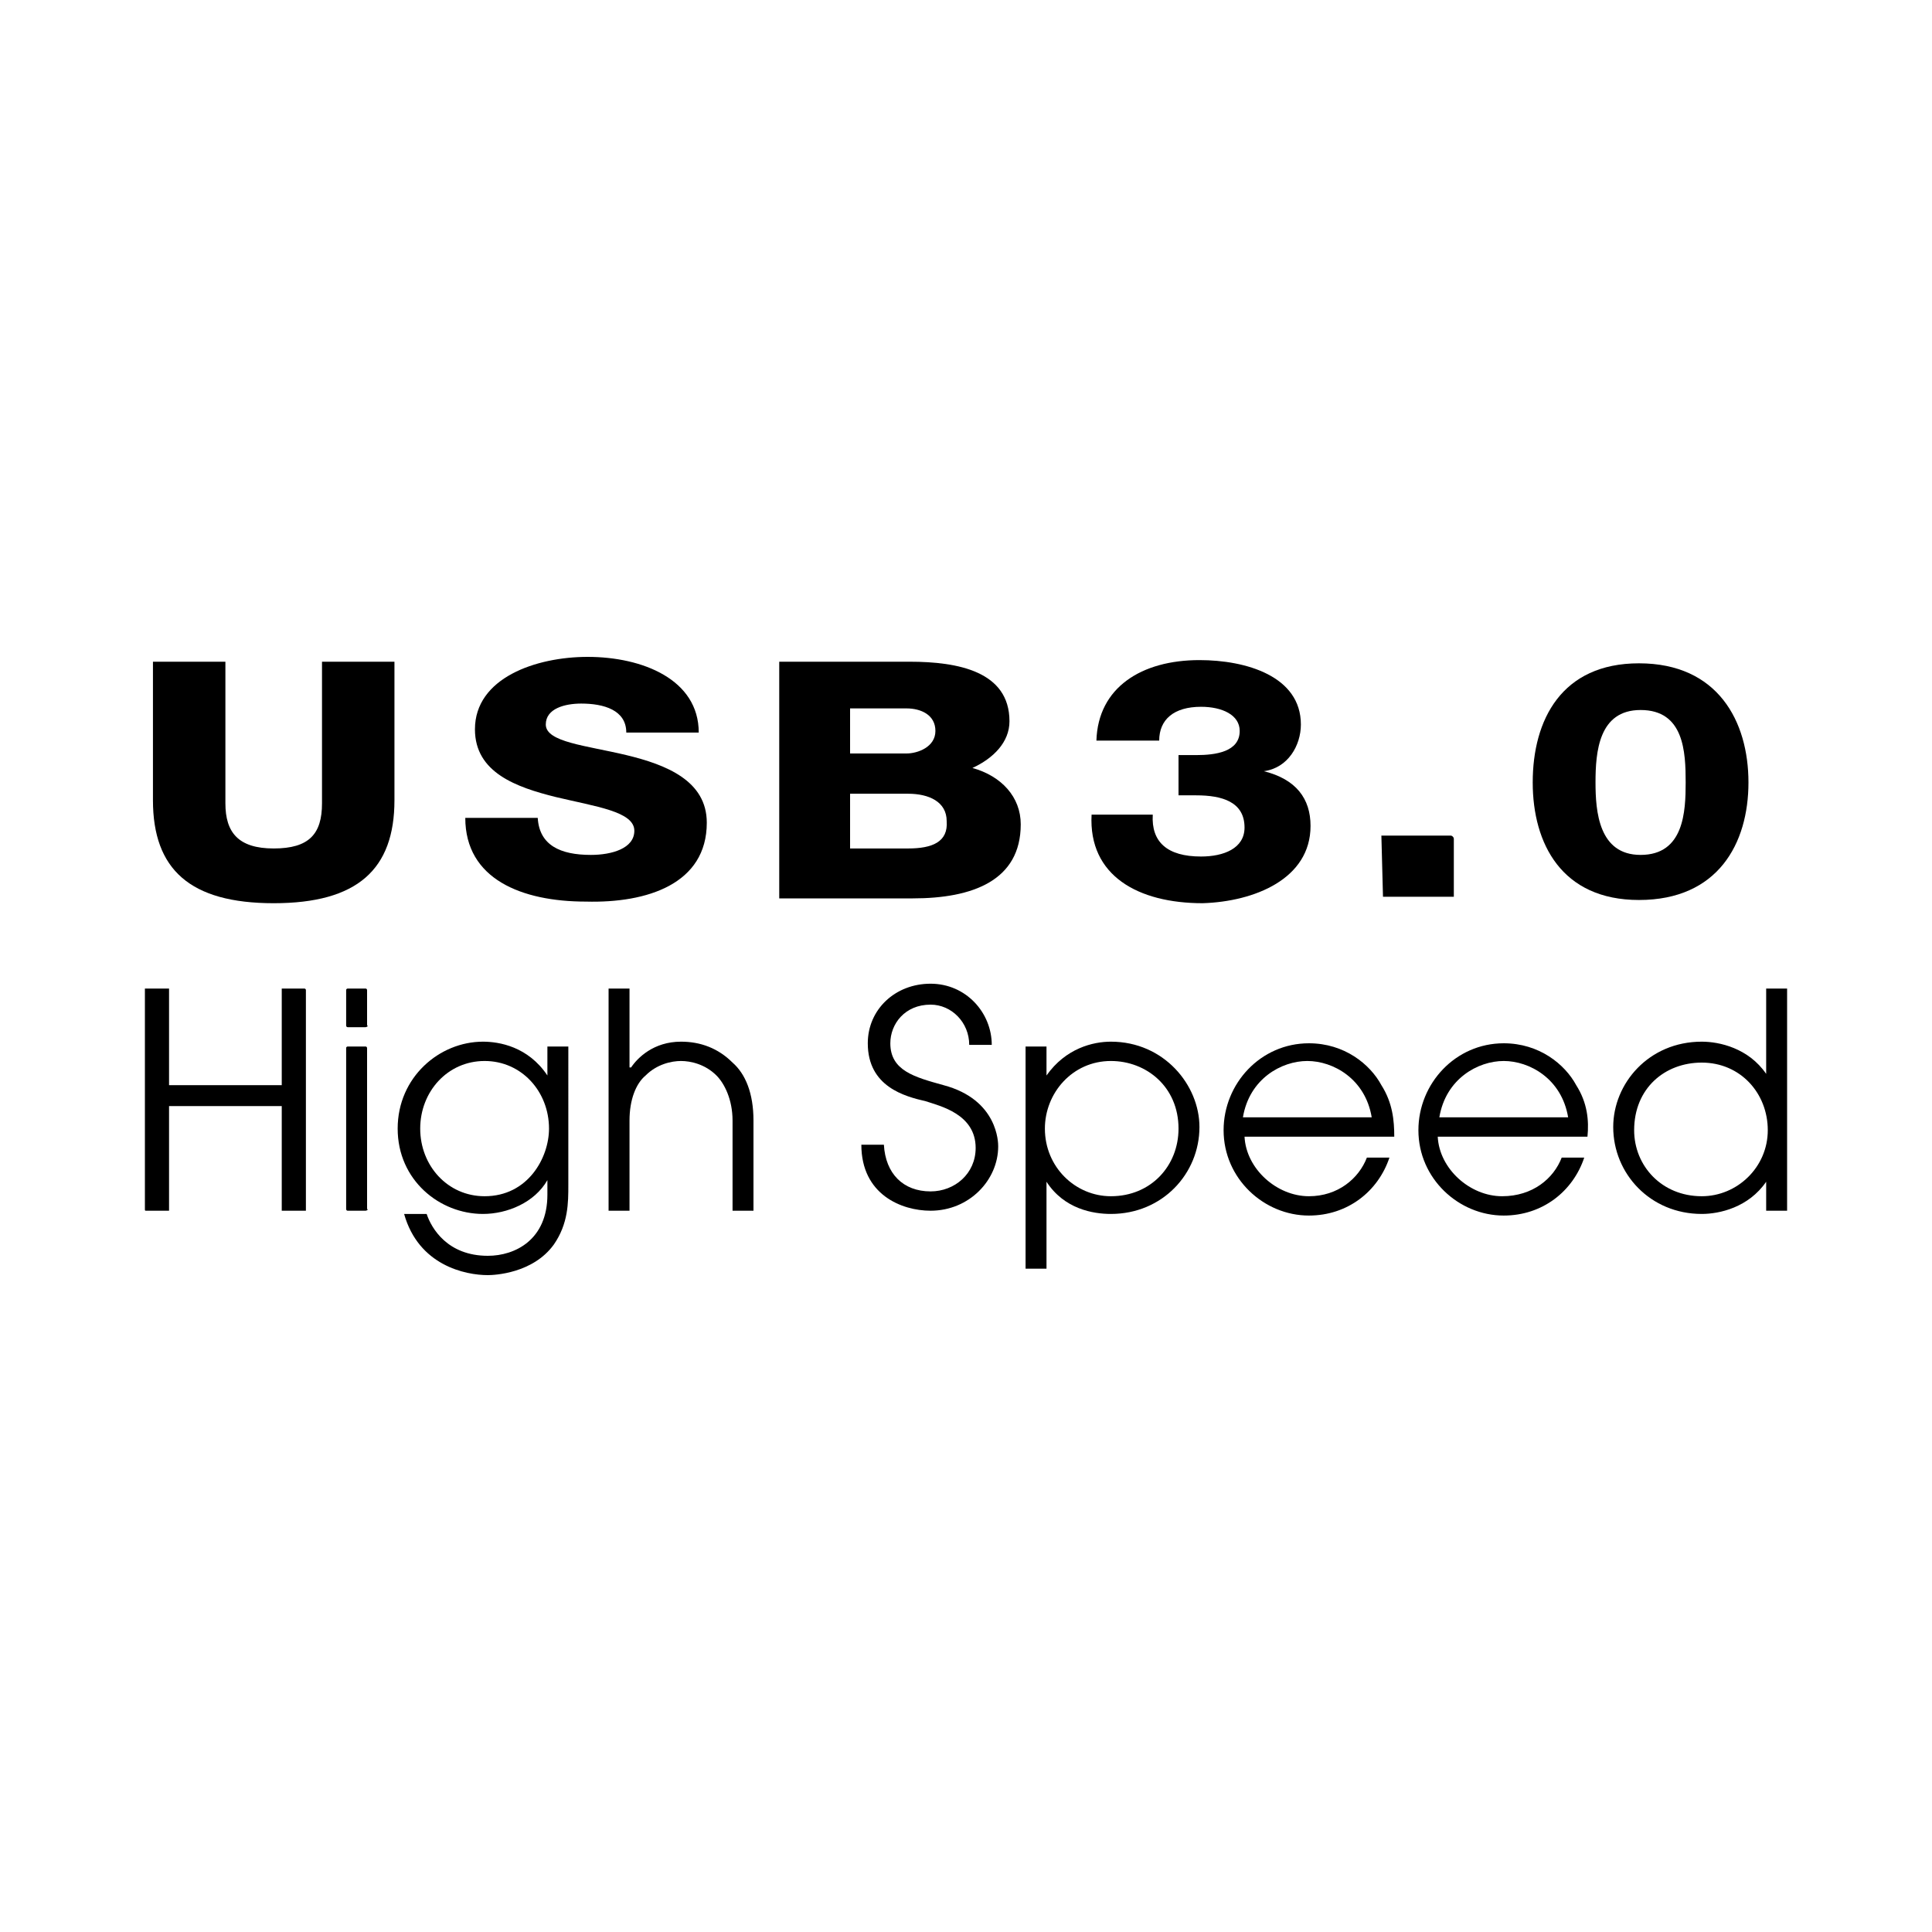
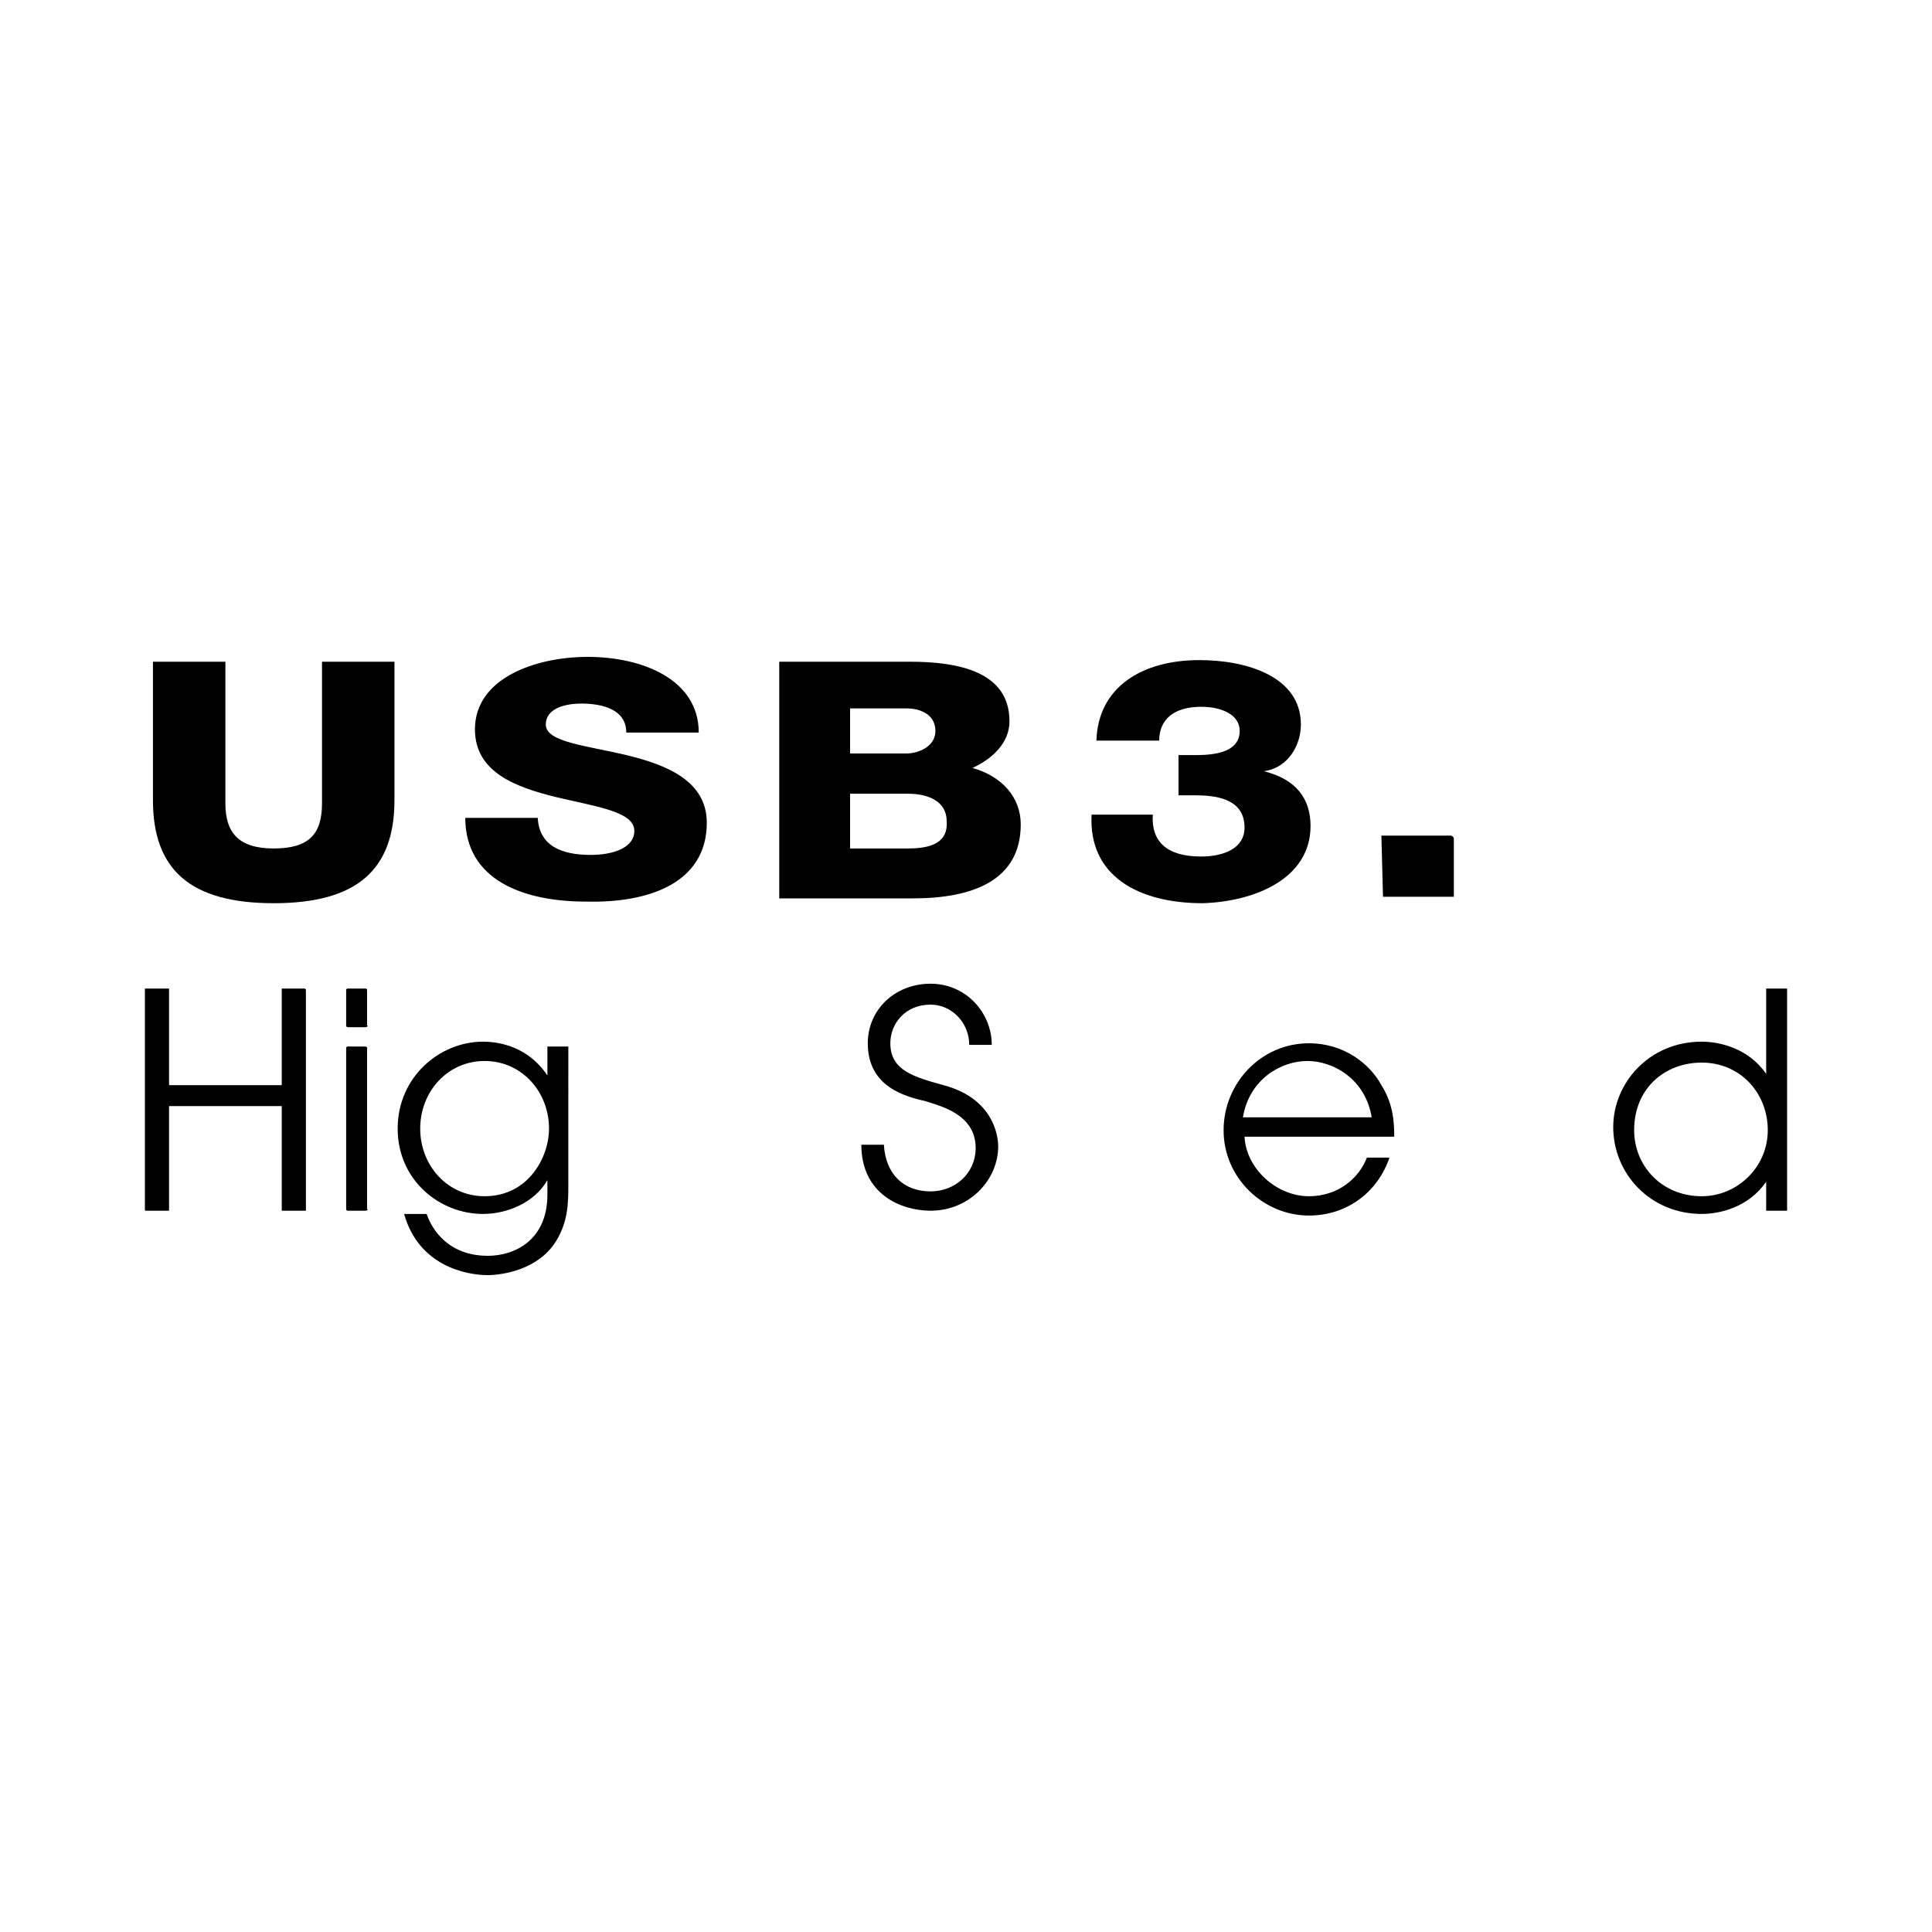
<svg xmlns="http://www.w3.org/2000/svg" version="1.1" id="Livello_1" x="0px" y="0px" viewBox="0 0 120 120" style="enable-background:new 0 0 120 120;" xml:space="preserve">
  <g>
    <path fill="#000000" d="M34,66.8L34,66.8c-1.2-1.8-3-2.1-4-2.1c-2.7,0-5.3,2.2-5.3,5.4c0,3.2,2.6,5.3,5.3,5.3c1.5,0,3.2-0.7,4-2.1h0   v0.9c0,2.8-2,3.8-3.7,3.8c-2.5,0-3.5-1.7-3.8-2.6h-1.4c0.9,3.2,3.8,3.8,5.2,3.8c0.4,0,2.8-0.1,4.1-1.9c0.9-1.3,0.9-2.6,0.9-3.7V65   H34V66.8z M30.1,74.3c-2.3,0-4-1.9-4-4.2s1.7-4.2,4-4.2c2.3,0,4,1.9,4,4.2C34.1,71.9,32.8,74.3,30.1,74.3z" />
-     <path fill="#000000" d="M42.3,64.7c-1.7,0-2.7,1-3.1,1.6h-0.1v-4.9h-1.3v13.8h1.3v-5.6c0-1.3,0.4-2.3,1-2.8c0.7-0.7,1.6-0.9,2.2-0.9   c0.6,0,1.5,0.2,2.2,0.9c0.5,0.5,1,1.5,1,2.8v5.6h1.3v-5.6c0-1.7-0.5-2.9-1.3-3.6C44.6,65.1,43.5,64.7,42.3,64.7z" />
    <path fill="#000000" d="M58.6,67.4c-1.8-0.5-3.3-0.9-3.3-2.6c0-1.2,0.9-2.4,2.5-2.4c1.3,0,2.4,1.1,2.4,2.5h1.4c0-2-1.6-3.8-3.8-3.8   c-2.2,0-3.9,1.6-3.9,3.7c0,2.7,2.3,3.3,3.6,3.6c0.9,0.3,3.1,0.8,3.1,2.9c0,1.6-1.3,2.7-2.8,2.7c-1.7,0-2.8-1.1-2.9-2.9h-1.4   c0,3.1,2.5,4.1,4.3,4.1c2.4,0,4.2-1.9,4.2-4C62,71,62,68.3,58.6,67.4z" />
-     <path fill="#000000" d="M69,64.7c-1.1,0-2.8,0.4-4,2.1h0V65h-1.3v13.8H65v-5.4h0c1.1,1.7,2.9,2,4,2c3.2,0,5.5-2.5,5.5-5.4   C74.5,67.4,72.3,64.7,69,64.7z M69,74.3c-2.2,0-4.1-1.8-4.1-4.2c0-2.2,1.7-4.2,4.1-4.2c2.2,0,4.2,1.6,4.2,4.2   C73.2,72.4,71.5,74.3,69,74.3z" />
    <path fill="#000000" d="M85.8,67.4c-0.7-1.3-2.3-2.6-4.5-2.6c-3,0-5.3,2.5-5.3,5.4c0,3,2.5,5.3,5.3,5.3c2.4,0,4.3-1.5,5-3.6h-1.4   c-0.5,1.3-1.8,2.4-3.6,2.4c-2,0-3.9-1.7-4-3.7h9.3C86.6,69.6,86.5,68.5,85.8,67.4z M77.2,69.4c0.4-2.4,2.4-3.5,4-3.5   c1.6,0,3.6,1.1,4,3.5H77.2z" />
-     <path fill="#000000" d="M97.9,67.4c-0.7-1.3-2.3-2.6-4.5-2.6c-3,0-5.3,2.5-5.3,5.4c0,3,2.5,5.3,5.3,5.3c2.4,0,4.3-1.5,5-3.6H97   c-0.5,1.3-1.8,2.4-3.7,2.4c-2,0-3.9-1.7-4-3.7h9.3C98.7,69.6,98.6,68.5,97.9,67.4z M89.4,69.4c0.4-2.4,2.4-3.5,4-3.5   c1.6,0,3.6,1.1,4,3.5H89.4z" />
    <path fill="#000000" d="M109.7,61.4v5.3h0c-1.1-1.6-2.9-2-4-2c-3.3,0-5.5,2.6-5.5,5.3c0,2.9,2.3,5.4,5.5,5.4c1.1,0,2.9-0.4,4-2h0v1.8   h1.3V61.4H109.7z M105.7,74.3c-2.5,0-4.2-1.9-4.2-4.1c0-2.6,1.9-4.2,4.2-4.2c2.4,0,4.1,1.9,4.1,4.2   C109.8,72.5,107.9,74.3,105.7,74.3z" />
    <path fill="#000000" d="M20,49.9c0,1.9-0.8,2.8-3,2.8c-2.2,0-3-1-3-2.8v-8.8H9.5v8.6c0,4.3,2.3,6.4,7.5,6.4c5.2,0,7.5-2.1,7.5-6.4   v-8.6H20V49.9z" />
    <path fill="#000000" d="M43.9,51.1c0-2.6-2.5-3.6-5-4.2c-2.5-0.6-5-0.8-5-1.9c0-1,1.2-1.3,2.2-1.3c1.4,0,2.8,0.4,2.8,1.8h4.5   c0-3.3-3.5-4.7-6.9-4.7c-3.2,0-7,1.3-7,4.5c0,2.7,2.6,3.6,5,4.2c2.5,0.6,4.9,0.9,4.9,2.1c0,1.1-1.4,1.5-2.7,1.5   c-1.9,0-3.2-0.6-3.3-2.3h-4.5c0,3.8,3.5,5.2,7.5,5.2C40.2,56.1,43.9,54.9,43.9,51.1z" />
    <path fill="#000000" d="M60.4,47.7c1.3-0.6,2.3-1.6,2.3-2.9c0-3.1-3.2-3.7-6.2-3.7h-8.1v14.7h8.3c3.7,0,6.7-1.1,6.7-4.6   C63.4,49.5,62.2,48.2,60.4,47.7z M52.8,44h3.5c0.9,0,1.8,0.4,1.8,1.4c0,1-1.1,1.4-1.8,1.4h-3.5V44z M56.4,52.7h-3.6v-3.4h3.6   c1.3,0,2.4,0.5,2.4,1.7C58.9,52.3,57.9,52.7,56.4,52.7z" />
-     <path fill="#000000" d="M101.8,55.9c4.9,0,6.8-3.5,6.8-7.3c0-3.8-1.9-7.4-6.8-7.4c-4.8,0-6.6,3.5-6.6,7.4   C95.2,52.4,97,55.9,101.8,55.9z M101.9,44.1c2.7,0,2.8,2.6,2.8,4.5c0,1.8-0.1,4.5-2.8,4.5c-2.6,0-2.8-2.7-2.8-4.5   C99.1,46.7,99.3,44.1,101.9,44.1z" />
    <path fill="#000000" d="M81.4,51.3c0-1.7-0.9-2.9-2.9-3.4v0c1.5-0.2,2.3-1.6,2.3-2.9c0-3-3.4-4-6.3-4c-3.6,0-6.3,1.7-6.4,5H72   c0-1.3,0.9-2.1,2.6-2.1c1.3,0,2.4,0.5,2.4,1.5c0,1.3-1.5,1.5-2.7,1.5c-0.4,0-0.7,0-1.1,0v2.5c0.4,0,0.7,0,1.1,0c1.6,0,3,0.4,3,2   c0,1.3-1.3,1.8-2.7,1.8c-2.1,0-3.1-0.9-3-2.6h-3.8c-0.2,3.8,2.9,5.5,6.9,5.5C77.9,56,81.4,54.6,81.4,51.3z" />
    <path fill="#000000" d="M90.1,51.9h-4.3l0.1,3.8h4.4v-3.6C90.3,52,90.2,51.9,90.1,51.9z" />
  </g>
  <path fill="#000000" d="M17.5,61.4v6h-7v-6H9v13.7c0,0.1,0,0.1,0.1,0.1h1.4v-6.5h7v6.5H19V61.5c0-0.1-0.1-0.1-0.1-0.1H17.5z" />
  <path fill="#000000" d="M22.7,75.2h-1.1c-0.1,0-0.1-0.1-0.1-0.1v-10c0-0.1,0.1-0.1,0.1-0.1h1.1c0.1,0,0.1,0.1,0.1,0.1v10  C22.9,75.1,22.8,75.2,22.7,75.2z" />
  <path fill="#000000" d="M22.7,63.8h-1.1c-0.1,0-0.1-0.1-0.1-0.1v-2.2c0-0.1,0.1-0.1,0.1-0.1h1.1c0.1,0,0.1,0.1,0.1,0.1v2.2  C22.9,63.7,22.8,63.8,22.7,63.8z" />
</svg>